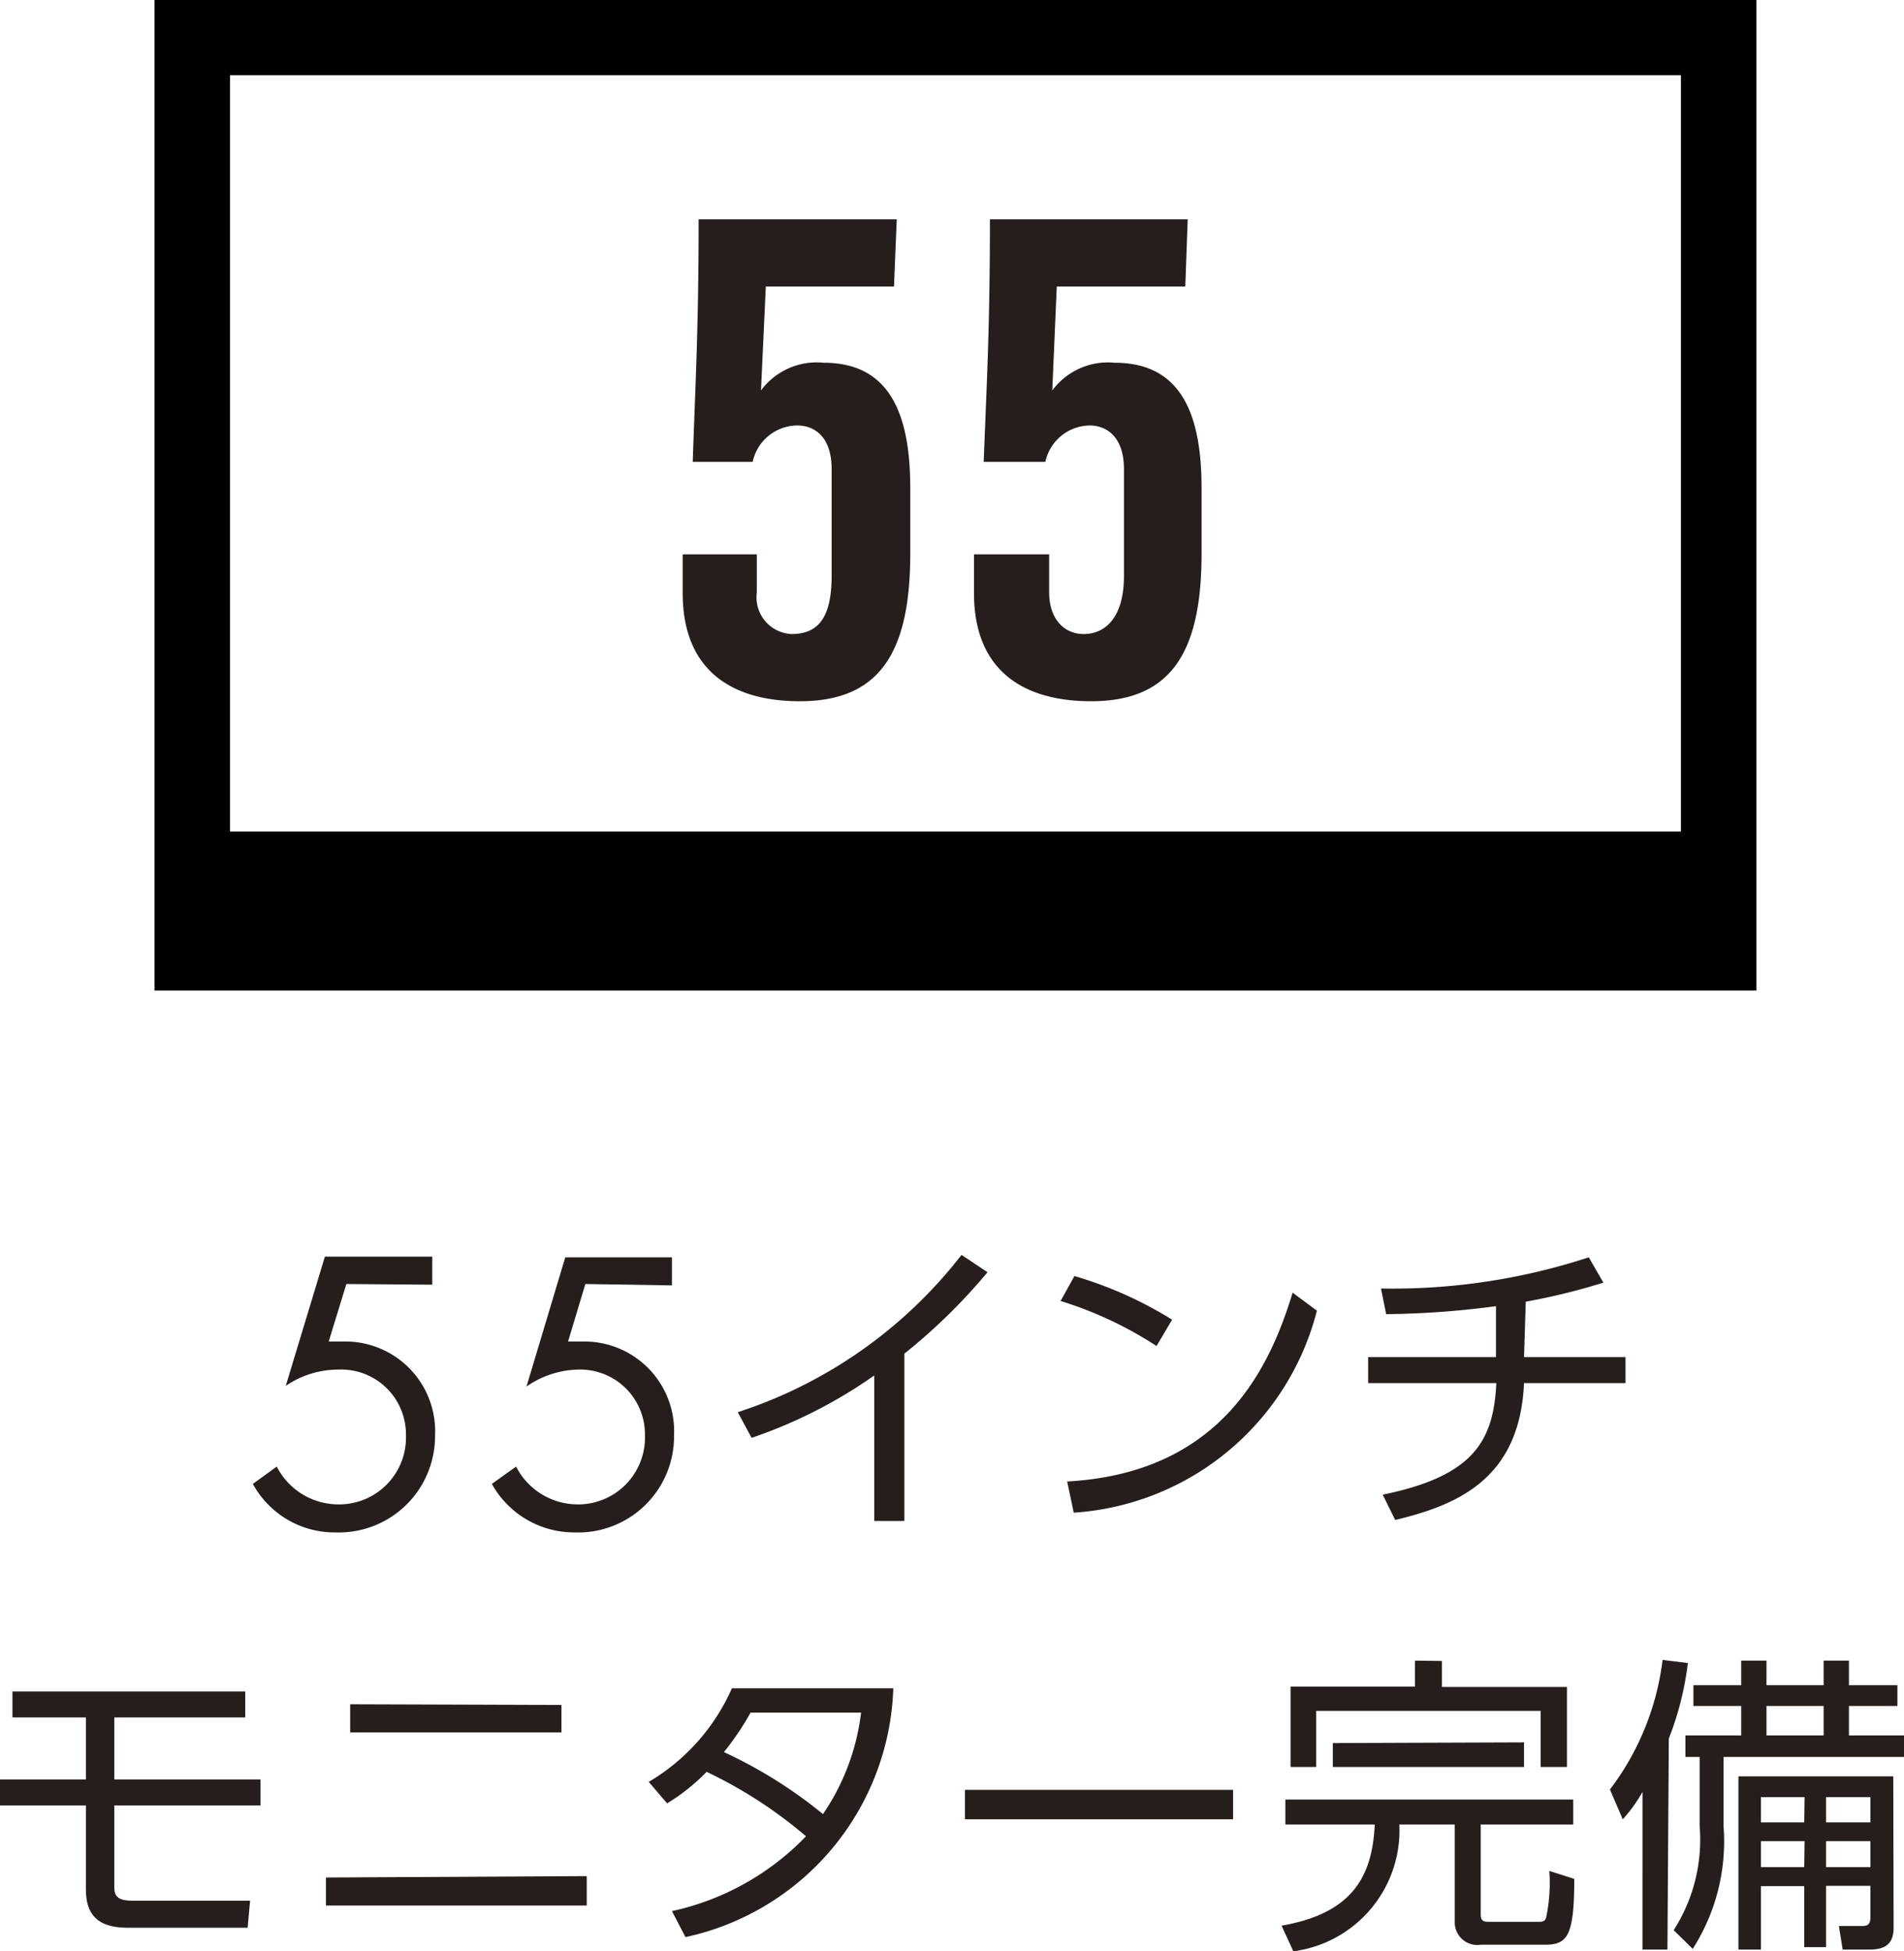
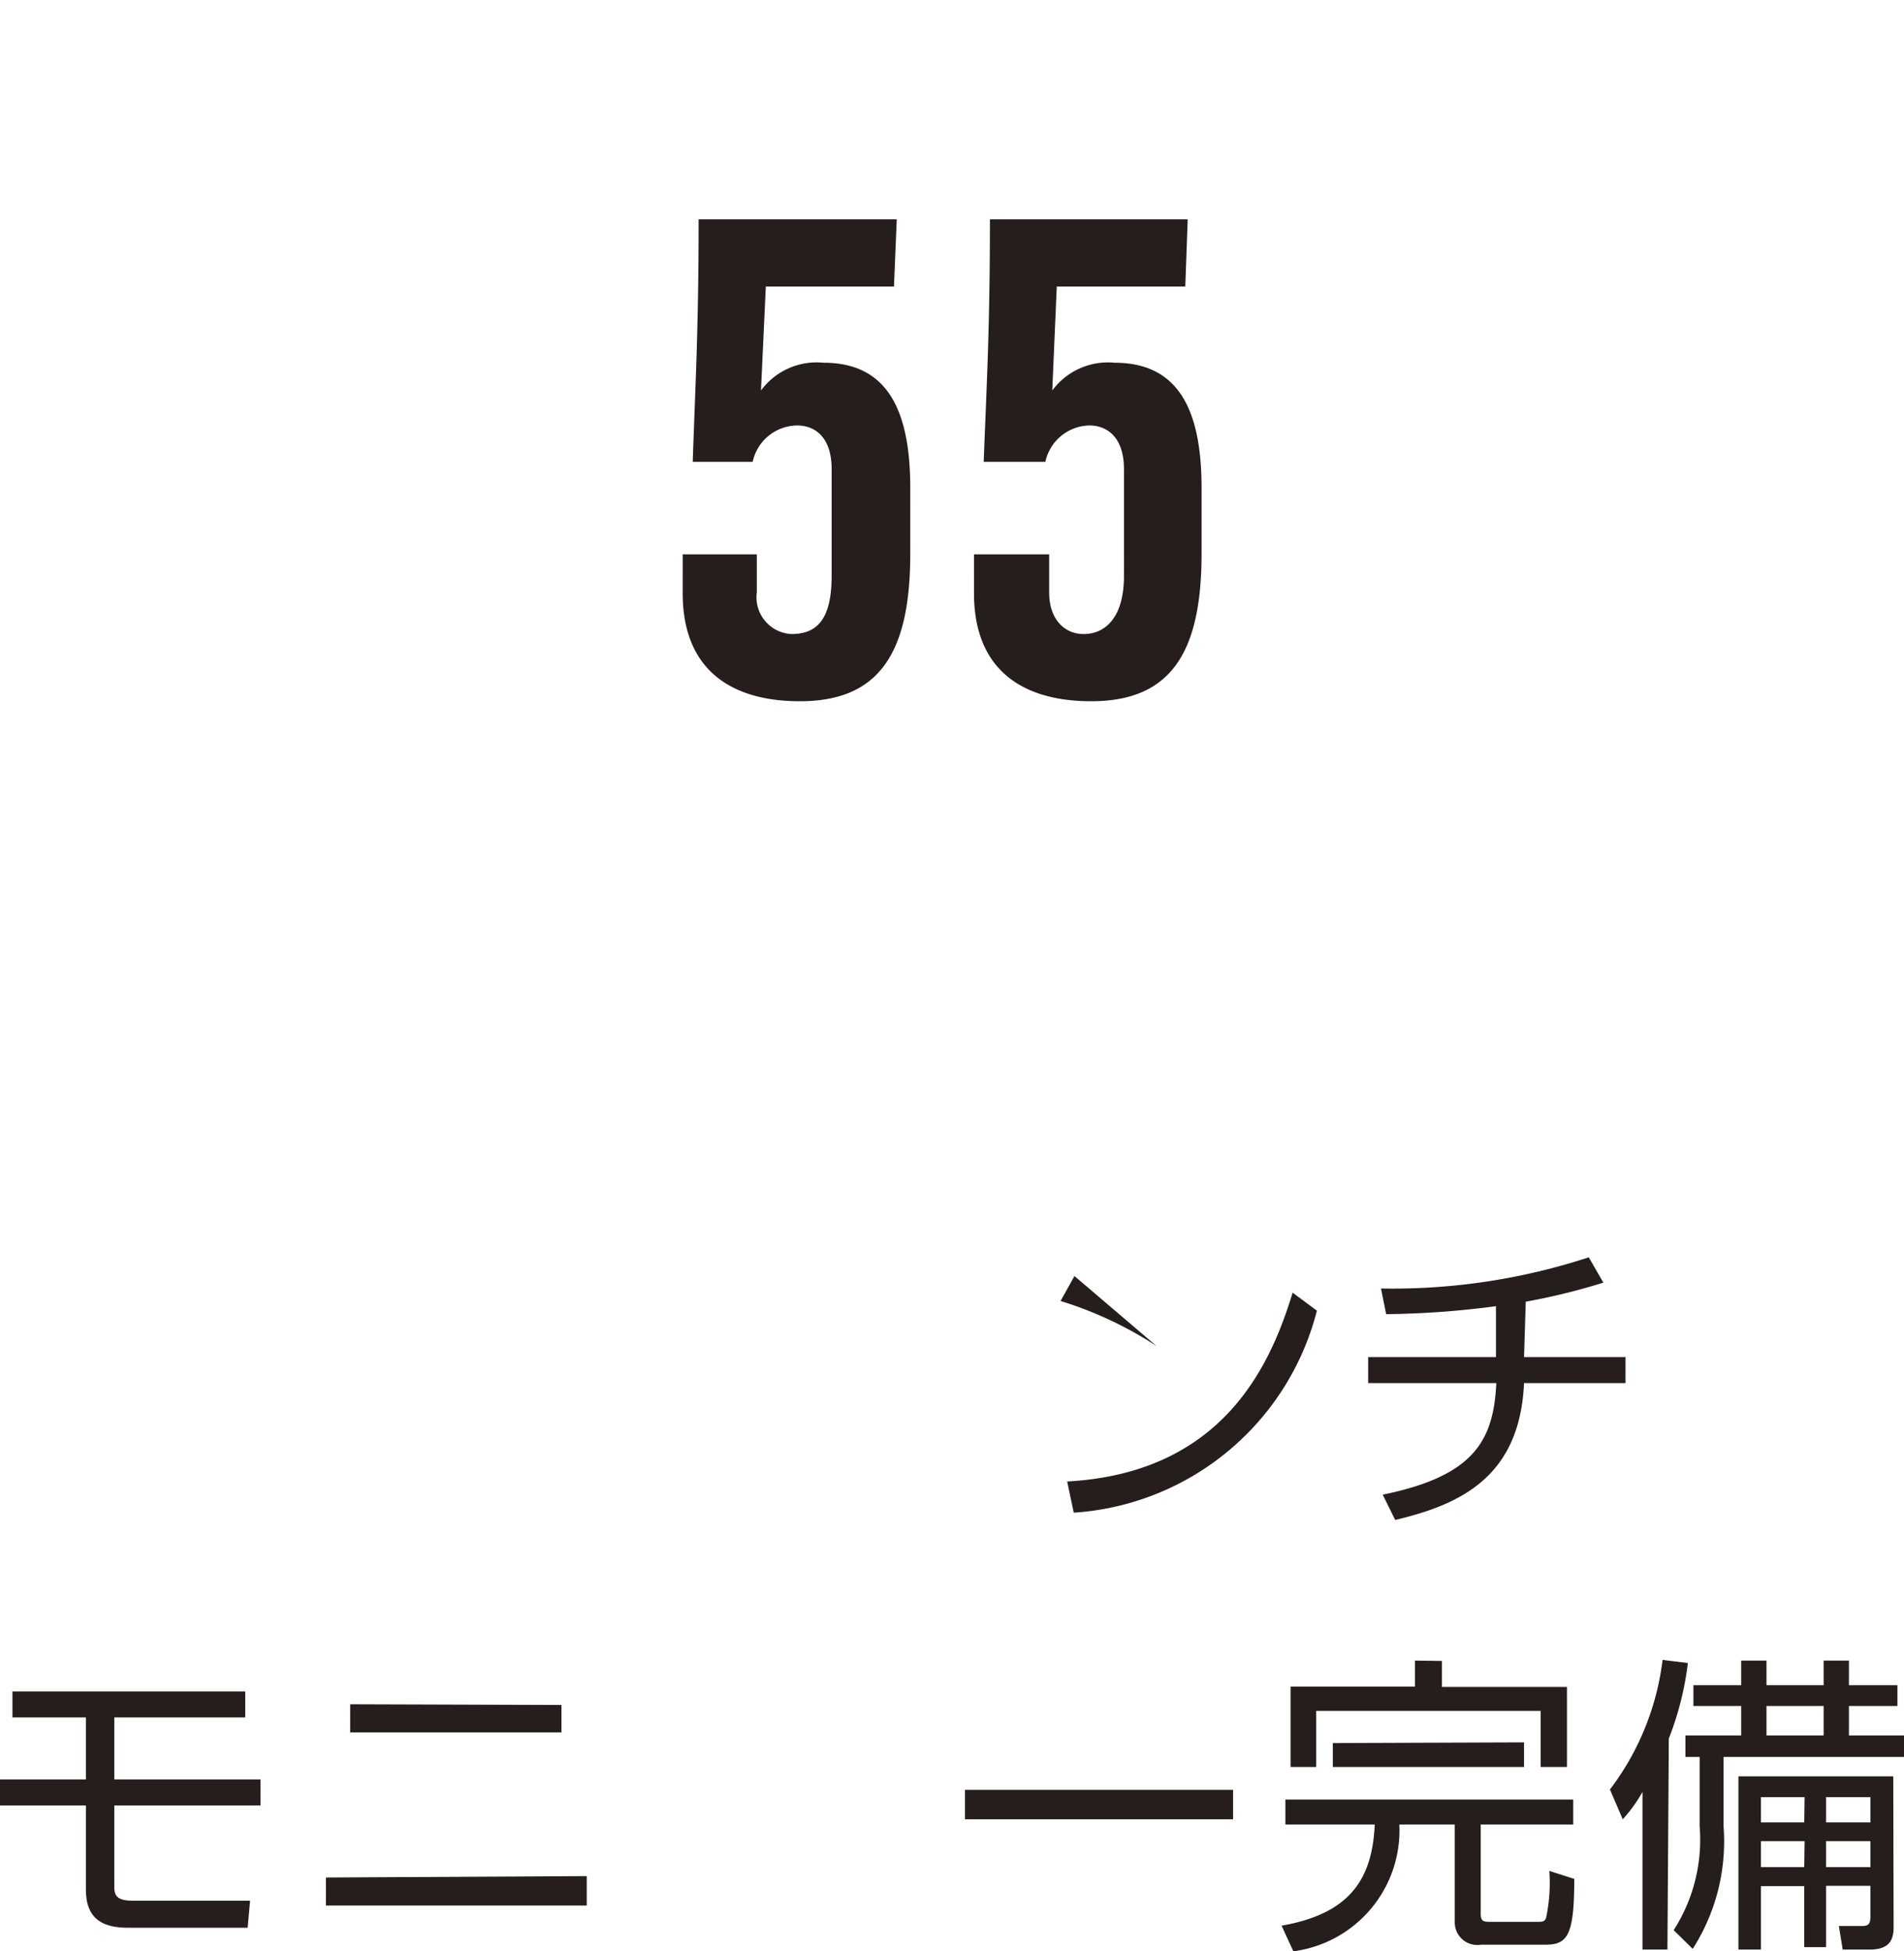
<svg xmlns="http://www.w3.org/2000/svg" viewBox="0 0 54.97 56.32">
  <defs>
    <style>.cls-1{fill:#251e1c;}</style>
  </defs>
  <g id="レイヤー_2" data-name="レイヤー 2">
    <g id="レイヤー_1-2" data-name="レイヤー 1">
-       <path class="cls-1" d="M10,37.06l-.51,1.66.47,0a2.59,2.59,0,0,1,2.6,2.72,2.78,2.78,0,0,1-2.87,2.79,2.69,2.69,0,0,1-2.39-1.4l.69-.5a2,2,0,0,0,1.73,1.09,1.93,1.93,0,0,0,2-2,1.87,1.87,0,0,0-1.95-1.89A2.7,2.7,0,0,0,8.25,40l1.13-3.73h3.1v.81Z" />
-       <path class="cls-1" d="M16.9,37.06l-.5,1.66.46,0a2.59,2.59,0,0,1,2.6,2.72,2.77,2.77,0,0,1-2.87,2.79,2.72,2.72,0,0,1-2.39-1.4l.7-.5a2,2,0,0,0,1.72,1.09,1.93,1.93,0,0,0,2-2,1.87,1.87,0,0,0-1.94-1.89,2.7,2.7,0,0,0-1.48.49l1.12-3.73H19.4v.81Z" />
-       <path class="cls-1" d="M26.11,43.9h-.87V39.7a13.93,13.93,0,0,1-3.54,1.8l-.4-.74a13.42,13.42,0,0,0,6.46-4.54l.75.5a16.6,16.6,0,0,1-2.4,2.35Z" />
-       <path class="cls-1" d="M33.39,38.85a11,11,0,0,0-2.77-1.3l.4-.72a11.4,11.4,0,0,1,2.82,1.26Zm-2.58,3.91c4.55-.25,5.89-3.43,6.51-5.45l.7.52A7.77,7.77,0,0,1,31,43.66Z" />
+       <path class="cls-1" d="M33.39,38.85a11,11,0,0,0-2.77-1.3l.4-.72Zm-2.58,3.91c4.55-.25,5.89-3.43,6.51-5.45l.7.52A7.77,7.77,0,0,1,31,43.66Z" />
      <path class="cls-1" d="M44,39.17h2.93v.75H44c-.12,2.69-1.81,3.5-3.72,3.95l-.36-.73c2.65-.54,3.2-1.57,3.28-3.22H39.5v-.75h3.69V37.7a25.71,25.71,0,0,1-3.17.23l-.15-.74a18.23,18.23,0,0,0,6-.9l.42.73a18.28,18.28,0,0,1-2.24.55Z" />
      <path class="cls-1" d="M3.3,49.57v1.79H7.52v.75H3.3v2.36c0,.24.08.39.53.39H5.72c.48,0,1,0,1.5,0l-.07.78H3.69c-.67,0-1.21-.21-1.21-1.1V52.11H0v-.75H2.48V49.57H.36v-.75H7.08v.75Z" />
      <path class="cls-1" d="M16.94,54.15V55H9.41v-.81Zm-.73-4.94V50h-6.1v-.81Z" />
-       <path class="cls-1" d="M18.73,51.43a5.9,5.9,0,0,0,2.4-2.7h4.66a7.6,7.6,0,0,1-6,7.18l-.39-.75A7.61,7.61,0,0,0,23.27,53a13,13,0,0,0-2.87-1.86,5.65,5.65,0,0,1-1.14.91Zm2.94-2a7.92,7.92,0,0,1-.77,1.14,13.4,13.4,0,0,1,2.86,1.79,6.57,6.57,0,0,0,1.1-2.93Z" />
      <path class="cls-1" d="M35.6,51.66v.85H27.86v-.85Z" />
      <path class="cls-1" d="M45.42,51.94v.72H42.75v2.58c0,.22.08.23.29.23h1.33c.16,0,.23,0,.27-.13A4.88,4.88,0,0,0,44.73,54l.72.23c0,1.66-.2,1.9-.85,1.9H42.75A.65.65,0,0,1,42,55.5V52.66H40.4a3.52,3.52,0,0,1-3.06,3.66L37,55.58c1.95-.34,2.62-1.32,2.69-2.92H37.11v-.72Zm-3.79-4v.75h3.61V51h-.76V49.38H38V51h-.74V48.68h3.59v-.75ZM44,50.29V51H38.48v-.69Z" />
      <path class="cls-1" d="M48.14,56.27h-.72V51.72a4.28,4.28,0,0,1-.57.79l-.37-.86A7.72,7.72,0,0,0,48,47.91l.73.09a8.87,8.87,0,0,1-.55,2.18ZM51,47.93v.71h1.65v-.71h.73v.71h1.4v.6h-1.4v.85H55v.62H49.76v2a5.75,5.75,0,0,1-.89,3.54l-.55-.54a4.83,4.83,0,0,0,.75-3v-2h-.41v-.62h1.61v-.85H48.89v-.6h1.38v-.71Zm3.67,7.7c0,.4-.16.64-.69.64H53.2l-.11-.68h.64c.14,0,.27,0,.27-.25v-.91H52.72v1.77h-.63V54.44H50.84v1.83h-.65v-5h4.47Zm-2.57-3.76H50.84v.73h1.25Zm0,1.27H50.84v.75h1.25Zm.55-3.9H51v.85h1.65ZM54,51.87H52.72v.73H54Zm0,1.27H52.72v.75H54Z" />
-       <path d="M4.46,0V28.59H50.71V0ZM48.53,24H6.64V2.17H48.53Z" />
      <path class="cls-1" d="M21.85,16v1.1a1.06,1.06,0,0,0,1,1.2c.75,0,1.16-.44,1.16-1.68V13.54c0-.89-.45-1.26-1-1.26a1.33,1.33,0,0,0-1.28,1.05H20c.07-2.13.17-3.8.17-7h5.72l-.08,1.94h-3.7l-.14,3,0,0a2,2,0,0,1,1.81-.8c1.8,0,2.5,1.31,2.5,3.61v1.9c0,2.89-.91,4.26-3.19,4.26-1.9,0-3.38-.84-3.38-3.12V16Z" />
      <path class="cls-1" d="M30.29,16v1.1c0,.74.41,1.2,1,1.2s1.16-.44,1.16-1.68V13.54c0-.89-.46-1.26-1-1.26a1.33,1.33,0,0,0-1.27,1.05H28.4c.08-2.13.18-3.8.18-7h5.71l-.07,1.94H30.51l-.13,3,0,0a2,2,0,0,1,1.8-.8c1.81,0,2.51,1.31,2.51,3.61v1.9c0,2.89-.91,4.26-3.19,4.26-1.9,0-3.38-.84-3.38-3.12V16Z" />
    </g>
  </g>
</svg>